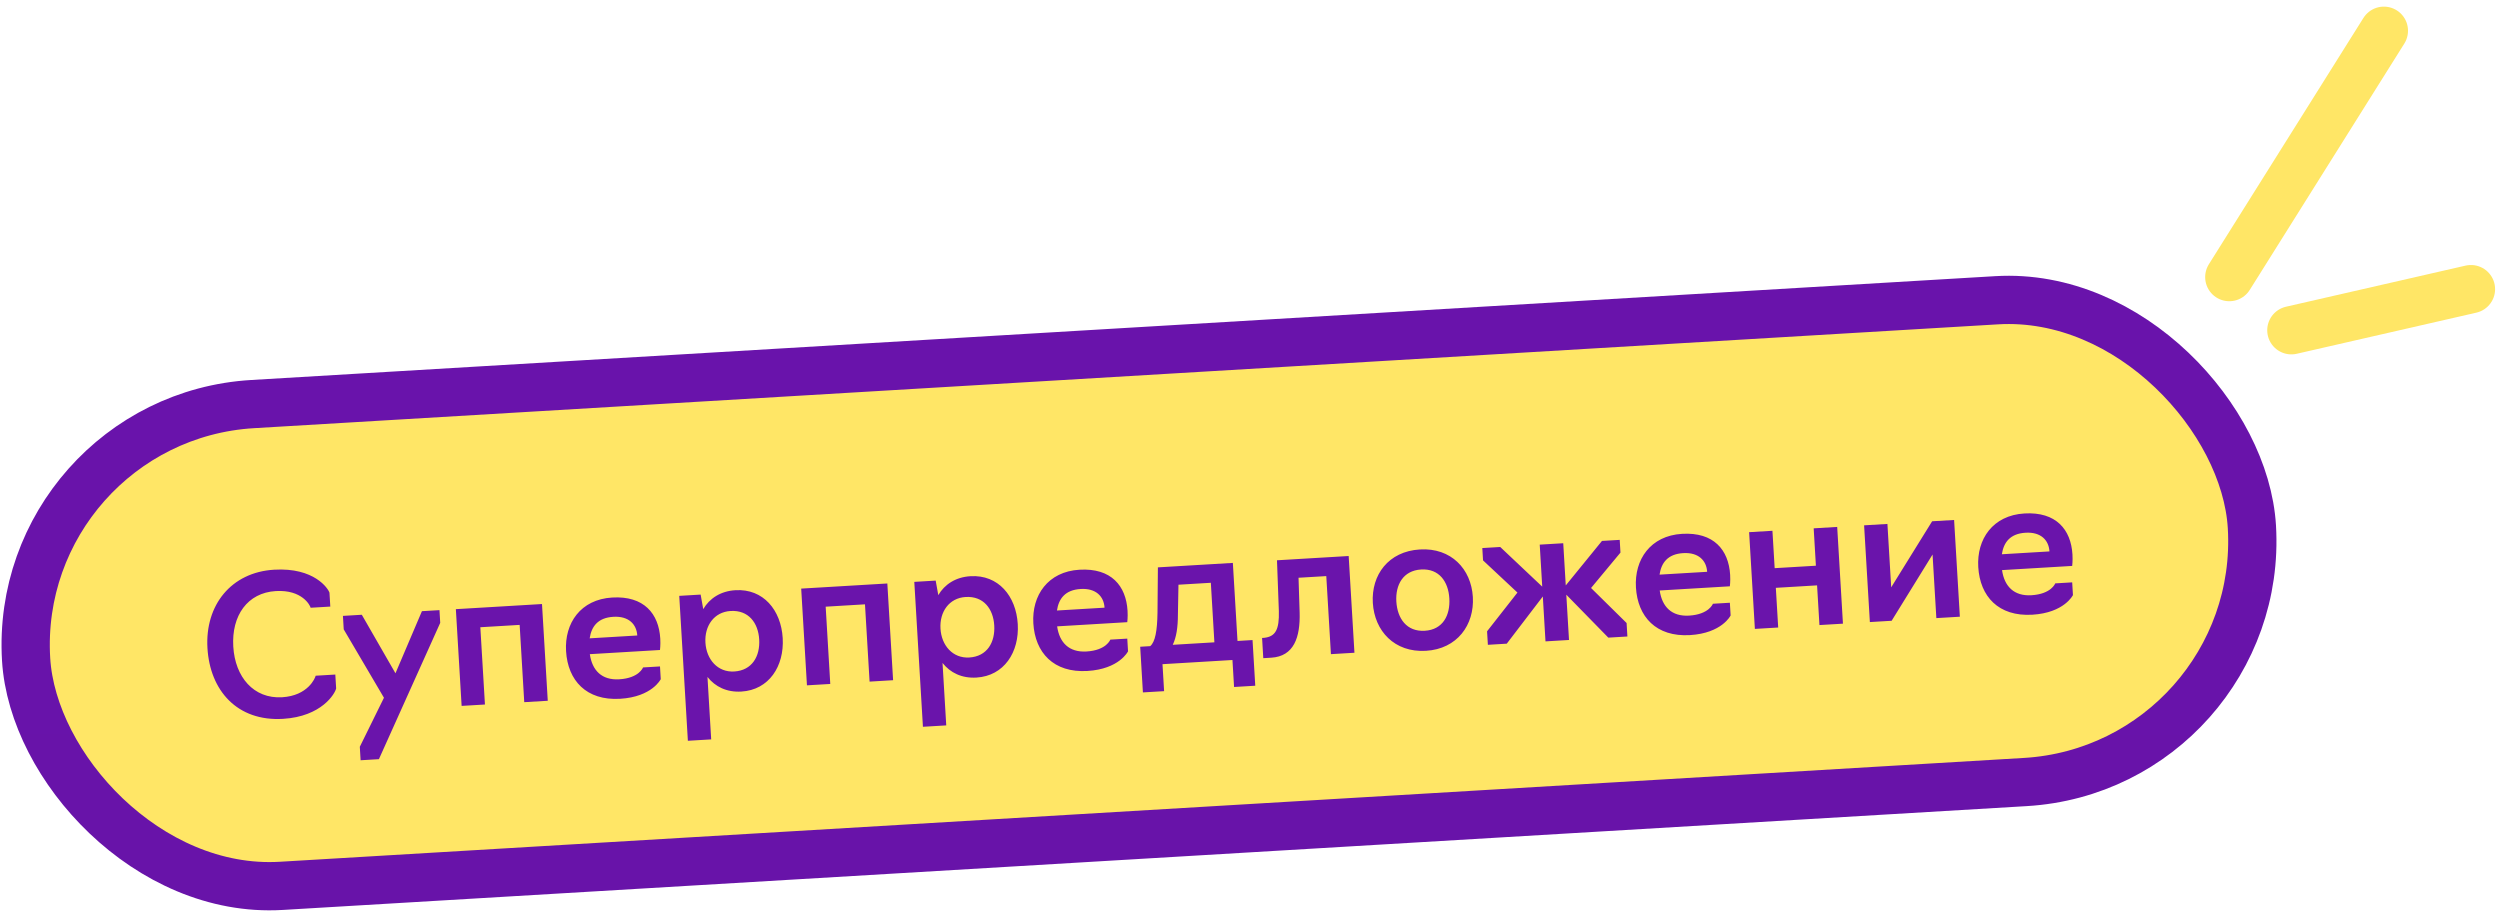
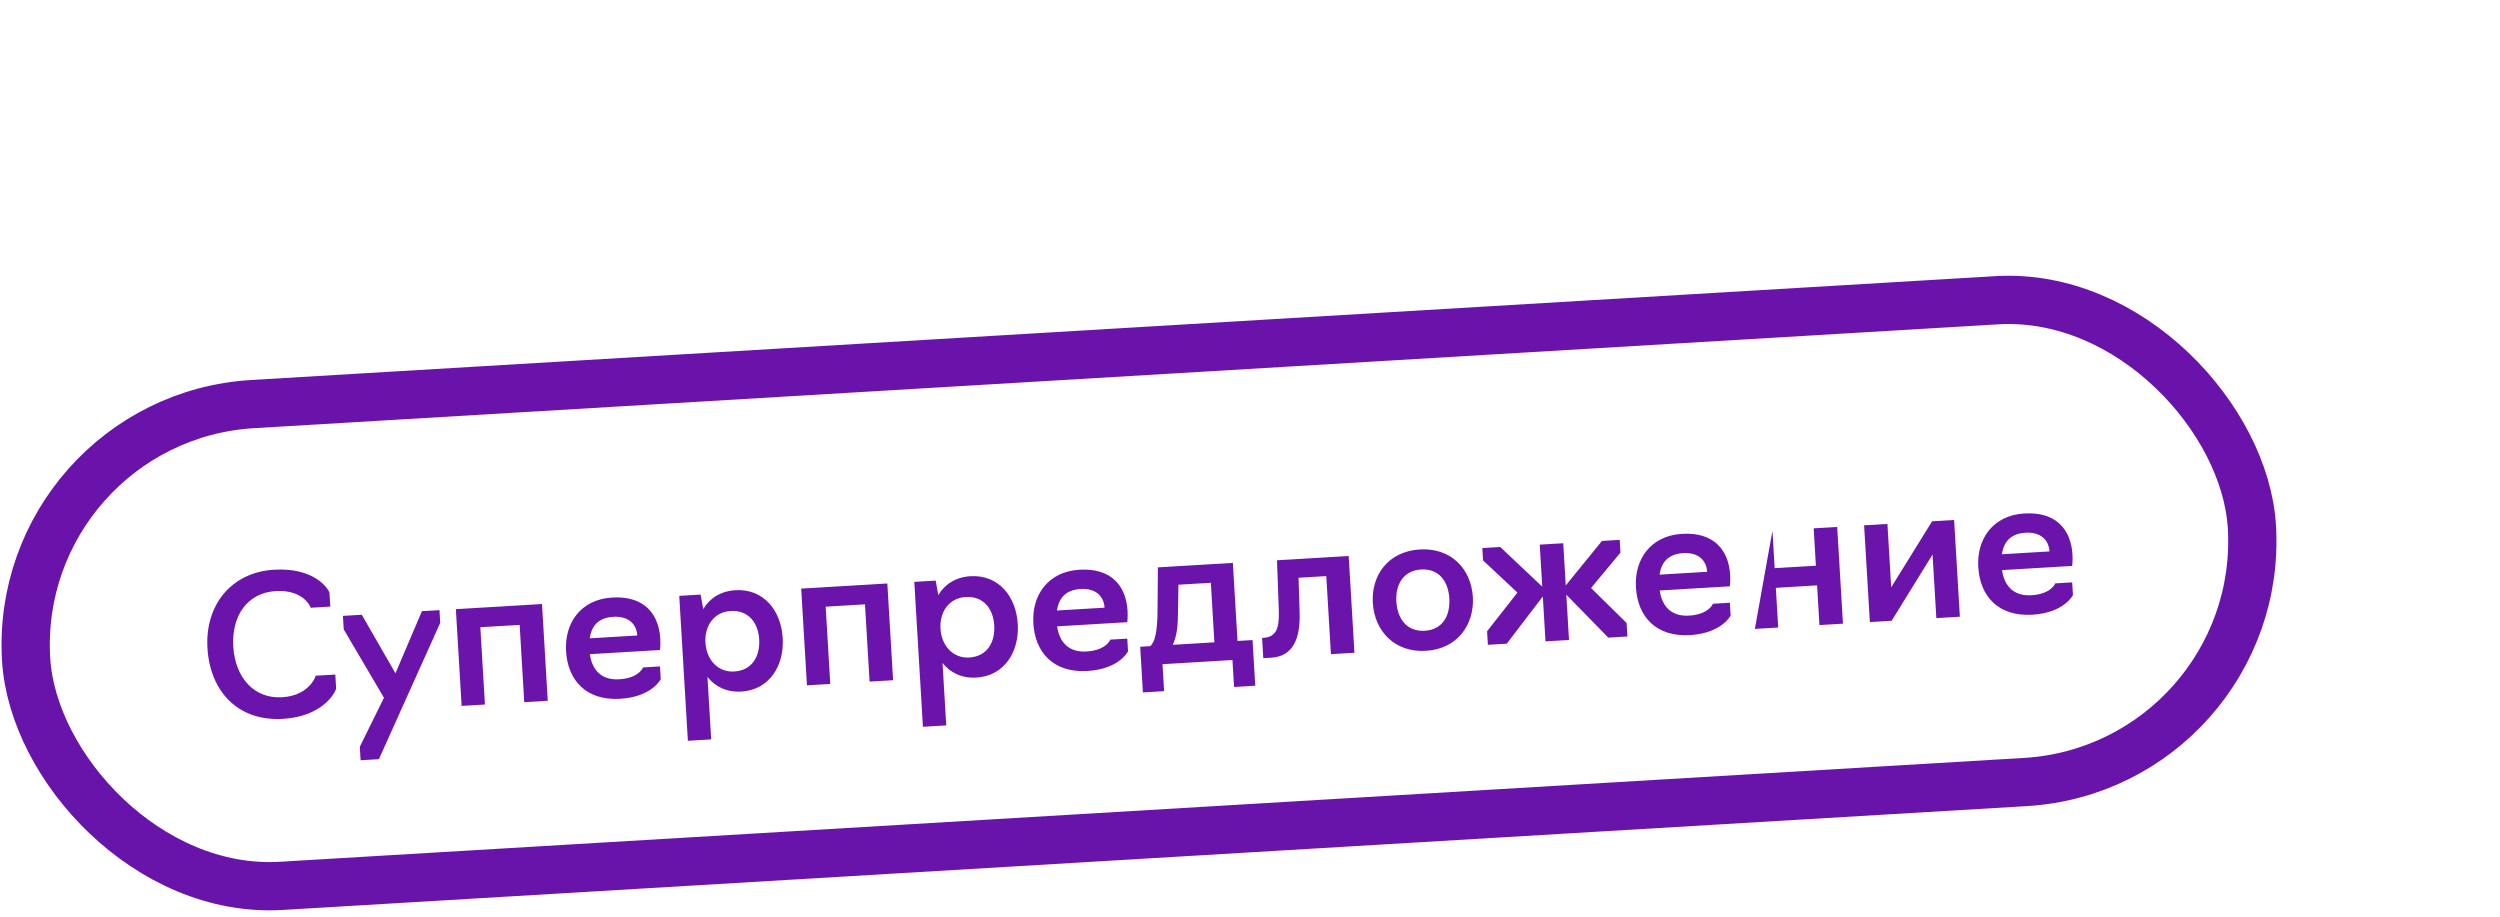
<svg xmlns="http://www.w3.org/2000/svg" width="259" height="95" viewBox="0 0 259 95" fill="none">
-   <rect x="1.219" y="43.348" width="231" height="50" rx="25" transform="rotate(-3.407 1.219 43.348)" fill="#FFE666" />
  <rect x="1.219" y="43.348" width="231" height="50" rx="25" transform="rotate(-3.407 1.219 43.348)" stroke="url(#paint0_linear_9041_6137)" stroke-width="5" />
-   <path d="M29.322 74.473C24.57 74.756 21.754 71.538 21.492 67.146C21.227 62.694 23.95 59.286 28.402 59.021C32.574 58.772 34.009 60.991 34.133 61.404L34.219 62.842L32.183 62.963C32.129 62.726 31.309 61.072 28.574 61.234C25.639 61.409 23.976 63.772 24.168 66.986C24.355 70.141 26.274 72.411 29.229 72.235C31.904 72.076 32.656 70.248 32.702 70.004L34.739 69.883L34.824 71.321C34.715 71.848 33.335 74.234 29.322 74.473ZM39.255 78.65L37.359 78.763L37.276 77.366L39.778 72.288L35.61 65.203L35.527 63.806L37.483 63.689L40.97 69.753L43.712 63.318L45.529 63.21L45.607 64.528L39.255 78.65ZM47.824 73.131L47.227 63.109L56.151 62.578L56.748 72.6L54.312 72.745L53.836 64.739L49.763 64.982L50.24 72.988L47.824 73.131ZM64.247 72.394C60.734 72.603 58.825 70.493 58.644 67.458C58.472 64.563 60.148 62.099 63.422 61.904C66.717 61.708 68.251 63.581 68.404 66.156C68.443 66.815 68.374 67.34 68.374 67.34L61.107 67.772C61.348 69.461 62.35 70.483 64.147 70.376C66.224 70.253 66.619 69.147 66.619 69.147L68.376 69.043L68.454 70.361C68.454 70.361 67.561 72.197 64.247 72.394ZM61.09 66.131L66.021 65.837C65.952 64.679 65.138 63.806 63.541 63.901C61.944 63.996 61.277 64.897 61.09 66.131ZM71.264 76.745L70.37 61.731L72.586 61.599L72.856 63.106C73.51 61.985 74.668 61.235 76.185 61.145C79.08 60.972 80.916 63.207 81.088 66.102C81.262 69.017 79.665 71.476 76.81 71.646C75.293 71.737 74.096 71.147 73.294 70.132L73.679 76.601L71.264 76.745ZM76.066 69.567C77.922 69.456 78.756 67.984 78.653 66.247C78.551 64.53 77.549 63.187 75.692 63.298C73.975 63.4 72.979 64.842 73.083 66.579C73.186 68.316 74.349 69.669 76.066 69.567ZM83.6 71.001L83.004 60.979L91.928 60.448L92.525 70.47L90.089 70.615L89.612 62.609L85.54 62.852L86.016 70.858L83.6 71.001ZM95.615 75.295L94.721 60.282L96.937 60.15L97.207 61.656C97.862 60.535 99.019 59.785 100.537 59.695C103.432 59.523 105.268 61.758 105.44 64.652C105.613 67.567 104.017 70.026 101.162 70.196C99.644 70.287 98.447 69.697 97.646 68.683L98.031 75.151L95.615 75.295ZM100.417 68.117C102.274 68.007 103.108 66.534 103.004 64.797C102.902 63.081 101.9 61.738 100.044 61.848C98.327 61.95 97.331 63.392 97.434 65.129C97.537 66.866 98.7 68.219 100.417 68.117ZM112.658 69.512C109.144 69.721 107.235 67.611 107.054 64.576C106.882 61.681 108.559 59.218 111.833 59.023C115.127 58.826 116.661 60.699 116.814 63.274C116.854 63.933 116.785 64.458 116.785 64.458L109.518 64.891C109.758 66.579 110.761 67.601 112.558 67.495C114.634 67.371 115.029 66.265 115.029 66.265L116.786 66.161L116.864 67.478C116.864 67.478 115.972 69.315 112.658 69.512ZM109.5 63.249L114.431 62.955C114.362 61.797 113.549 60.924 111.952 61.019C110.355 61.114 109.687 62.015 109.5 63.249ZM118.405 71.734L118.124 67.003L119.162 66.941C119.677 66.51 119.889 65.355 119.917 63.47L119.958 58.779L127.724 58.317L128.206 66.403L129.763 66.31L130.045 71.041L127.849 71.172L127.682 68.377L120.435 68.809L120.601 71.604L118.405 71.734ZM121.498 66.802L125.81 66.545L125.443 60.376L122.089 60.576L122.032 63.665C122.031 64.987 121.872 66.018 121.498 66.802ZM130.876 68.187L130.752 66.091L130.971 66.078C132.146 65.948 132.543 65.223 132.489 63.303L132.296 58.045L139.723 57.603L140.32 67.625L137.884 67.77L137.403 59.684L134.528 59.855L134.642 63.455C134.715 66.035 134.051 67.998 131.695 68.138L130.876 68.187ZM147.73 67.424C144.456 67.619 142.398 65.357 142.225 62.462C142.053 59.568 143.831 57.118 147.105 56.923C150.339 56.73 152.415 58.951 152.587 61.846C152.759 64.74 150.964 67.232 147.73 67.424ZM147.606 65.348C149.483 65.236 150.256 63.748 150.151 61.991C150.049 60.274 149.105 58.887 147.228 58.999C145.352 59.111 144.559 60.6 144.661 62.318C144.766 64.074 145.73 65.46 147.606 65.348ZM154.144 66.802L154.06 65.404L157.207 61.39L153.643 58.056L153.567 56.778L155.424 56.668L159.775 60.776L159.516 56.424L161.952 56.279L162.212 60.651L165.965 56.04L167.802 55.931L167.88 57.249L164.833 60.916L168.515 64.544L168.598 65.941L166.621 66.059L162.269 61.61L162.549 66.302L160.113 66.447L159.836 61.795L156.1 66.685L154.144 66.802ZM175.086 65.796C171.572 66.005 169.664 63.894 169.483 60.86C169.311 57.965 170.987 55.501 174.261 55.306C177.556 55.11 179.09 56.982 179.243 59.557C179.282 60.216 179.213 60.741 179.213 60.741L171.946 61.174C172.187 62.863 173.189 63.885 174.986 63.778C177.062 63.654 177.457 62.549 177.457 62.549L179.214 62.444L179.293 63.762C179.293 63.762 178.4 65.598 175.086 65.796ZM171.928 59.532L176.86 59.239C176.791 58.081 175.977 57.207 174.38 57.303C172.783 57.398 172.115 58.299 171.928 59.532ZM181.805 65.155L181.209 55.133L183.624 54.989L183.855 58.862L188.127 58.608L187.897 54.735L190.333 54.59L190.929 64.612L188.494 64.757L188.249 60.644L183.976 60.899L184.221 65.011L181.805 65.155ZM193.718 64.446L193.121 54.424L195.537 54.28L195.928 60.848L200.169 54.004L202.445 53.869L203.041 63.891L200.606 64.036L200.213 57.447L195.974 64.312L193.718 64.446ZM210.551 63.684C207.037 63.893 205.128 61.783 204.948 58.748C204.775 55.854 206.452 53.39 209.726 53.195C213.02 52.999 214.554 54.871 214.707 57.446C214.747 58.105 214.678 58.63 214.678 58.63L207.411 59.063C207.651 60.751 208.654 61.774 210.451 61.667C212.527 61.543 212.922 60.438 212.922 60.438L214.679 60.333L214.757 61.651C214.757 61.651 213.865 63.487 210.551 63.684ZM207.393 57.421L212.324 57.127C212.255 55.969 211.442 55.096 209.845 55.191C208.248 55.286 207.58 56.188 207.393 57.421Z" fill="#6A14AB" />
-   <path d="M230.955 28.707L246.97 3.186" stroke="#FFE666" stroke-width="5" stroke-linecap="round" />
-   <path d="M237.385 34.214L255.991 29.955" stroke="#FFE666" stroke-width="5" stroke-linecap="round" />
+   <path d="M29.322 74.473C24.57 74.756 21.754 71.538 21.492 67.146C21.227 62.694 23.95 59.286 28.402 59.021C32.574 58.772 34.009 60.991 34.133 61.404L34.219 62.842L32.183 62.963C32.129 62.726 31.309 61.072 28.574 61.234C25.639 61.409 23.976 63.772 24.168 66.986C24.355 70.141 26.274 72.411 29.229 72.235C31.904 72.076 32.656 70.248 32.702 70.004L34.739 69.883L34.824 71.321C34.715 71.848 33.335 74.234 29.322 74.473ZM39.255 78.65L37.359 78.763L37.276 77.366L39.778 72.288L35.61 65.203L35.527 63.806L37.483 63.689L40.97 69.753L43.712 63.318L45.529 63.21L45.607 64.528L39.255 78.65ZM47.824 73.131L47.227 63.109L56.151 62.578L56.748 72.6L54.312 72.745L53.836 64.739L49.763 64.982L50.24 72.988L47.824 73.131ZM64.247 72.394C60.734 72.603 58.825 70.493 58.644 67.458C58.472 64.563 60.148 62.099 63.422 61.904C66.717 61.708 68.251 63.581 68.404 66.156C68.443 66.815 68.374 67.34 68.374 67.34L61.107 67.772C61.348 69.461 62.35 70.483 64.147 70.376C66.224 70.253 66.619 69.147 66.619 69.147L68.376 69.043L68.454 70.361C68.454 70.361 67.561 72.197 64.247 72.394ZM61.09 66.131L66.021 65.837C65.952 64.679 65.138 63.806 63.541 63.901C61.944 63.996 61.277 64.897 61.09 66.131ZM71.264 76.745L70.37 61.731L72.586 61.599L72.856 63.106C73.51 61.985 74.668 61.235 76.185 61.145C79.08 60.972 80.916 63.207 81.088 66.102C81.262 69.017 79.665 71.476 76.81 71.646C75.293 71.737 74.096 71.147 73.294 70.132L73.679 76.601L71.264 76.745ZM76.066 69.567C77.922 69.456 78.756 67.984 78.653 66.247C78.551 64.53 77.549 63.187 75.692 63.298C73.975 63.4 72.979 64.842 73.083 66.579C73.186 68.316 74.349 69.669 76.066 69.567ZM83.6 71.001L83.004 60.979L91.928 60.448L92.525 70.47L90.089 70.615L89.612 62.609L85.54 62.852L86.016 70.858L83.6 71.001ZM95.615 75.295L94.721 60.282L96.937 60.15L97.207 61.656C97.862 60.535 99.019 59.785 100.537 59.695C103.432 59.523 105.268 61.758 105.44 64.652C105.613 67.567 104.017 70.026 101.162 70.196C99.644 70.287 98.447 69.697 97.646 68.683L98.031 75.151L95.615 75.295ZM100.417 68.117C102.274 68.007 103.108 66.534 103.004 64.797C102.902 63.081 101.9 61.738 100.044 61.848C98.327 61.95 97.331 63.392 97.434 65.129C97.537 66.866 98.7 68.219 100.417 68.117ZM112.658 69.512C109.144 69.721 107.235 67.611 107.054 64.576C106.882 61.681 108.559 59.218 111.833 59.023C115.127 58.826 116.661 60.699 116.814 63.274C116.854 63.933 116.785 64.458 116.785 64.458L109.518 64.891C109.758 66.579 110.761 67.601 112.558 67.495C114.634 67.371 115.029 66.265 115.029 66.265L116.786 66.161L116.864 67.478C116.864 67.478 115.972 69.315 112.658 69.512ZM109.5 63.249L114.431 62.955C114.362 61.797 113.549 60.924 111.952 61.019C110.355 61.114 109.687 62.015 109.5 63.249ZM118.405 71.734L118.124 67.003L119.162 66.941C119.677 66.51 119.889 65.355 119.917 63.47L119.958 58.779L127.724 58.317L128.206 66.403L129.763 66.31L130.045 71.041L127.849 71.172L127.682 68.377L120.435 68.809L120.601 71.604L118.405 71.734ZM121.498 66.802L125.81 66.545L125.443 60.376L122.089 60.576L122.032 63.665C122.031 64.987 121.872 66.018 121.498 66.802ZM130.876 68.187L130.752 66.091L130.971 66.078C132.146 65.948 132.543 65.223 132.489 63.303L132.296 58.045L139.723 57.603L140.32 67.625L137.884 67.77L137.403 59.684L134.528 59.855L134.642 63.455C134.715 66.035 134.051 67.998 131.695 68.138L130.876 68.187ZM147.73 67.424C144.456 67.619 142.398 65.357 142.225 62.462C142.053 59.568 143.831 57.118 147.105 56.923C150.339 56.73 152.415 58.951 152.587 61.846C152.759 64.74 150.964 67.232 147.73 67.424ZM147.606 65.348C149.483 65.236 150.256 63.748 150.151 61.991C150.049 60.274 149.105 58.887 147.228 58.999C145.352 59.111 144.559 60.6 144.661 62.318C144.766 64.074 145.73 65.46 147.606 65.348ZM154.144 66.802L154.06 65.404L157.207 61.39L153.643 58.056L153.567 56.778L155.424 56.668L159.775 60.776L159.516 56.424L161.952 56.279L162.212 60.651L165.965 56.04L167.802 55.931L167.88 57.249L164.833 60.916L168.515 64.544L168.598 65.941L166.621 66.059L162.269 61.61L162.549 66.302L160.113 66.447L159.836 61.795L156.1 66.685L154.144 66.802ZM175.086 65.796C171.572 66.005 169.664 63.894 169.483 60.86C169.311 57.965 170.987 55.501 174.261 55.306C177.556 55.11 179.09 56.982 179.243 59.557C179.282 60.216 179.213 60.741 179.213 60.741L171.946 61.174C172.187 62.863 173.189 63.885 174.986 63.778C177.062 63.654 177.457 62.549 177.457 62.549L179.214 62.444L179.293 63.762C179.293 63.762 178.4 65.598 175.086 65.796ZM171.928 59.532L176.86 59.239C176.791 58.081 175.977 57.207 174.38 57.303C172.783 57.398 172.115 58.299 171.928 59.532ZM181.805 65.155L183.624 54.989L183.855 58.862L188.127 58.608L187.897 54.735L190.333 54.59L190.929 64.612L188.494 64.757L188.249 60.644L183.976 60.899L184.221 65.011L181.805 65.155ZM193.718 64.446L193.121 54.424L195.537 54.28L195.928 60.848L200.169 54.004L202.445 53.869L203.041 63.891L200.606 64.036L200.213 57.447L195.974 64.312L193.718 64.446ZM210.551 63.684C207.037 63.893 205.128 61.783 204.948 58.748C204.775 55.854 206.452 53.39 209.726 53.195C213.02 52.999 214.554 54.871 214.707 57.446C214.747 58.105 214.678 58.63 214.678 58.63L207.411 59.063C207.651 60.751 208.654 61.774 210.451 61.667C212.527 61.543 212.922 60.438 212.922 60.438L214.679 60.333L214.757 61.651C214.757 61.651 213.865 63.487 210.551 63.684ZM207.393 57.421L212.324 57.127C212.255 55.969 211.442 55.096 209.845 55.191C208.248 55.286 207.58 56.188 207.393 57.421Z" fill="#6A14AB" />
  <defs>
    <linearGradient id="paint0_linear_9041_6137" x1="118.611" y1="38.807" x2="115.099" y2="97.702" gradientUnits="userSpaceOnUse">
      <stop stop-color="#6913AB" />
      <stop offset="1" stop-color="#6813A9" />
    </linearGradient>
  </defs>
</svg>